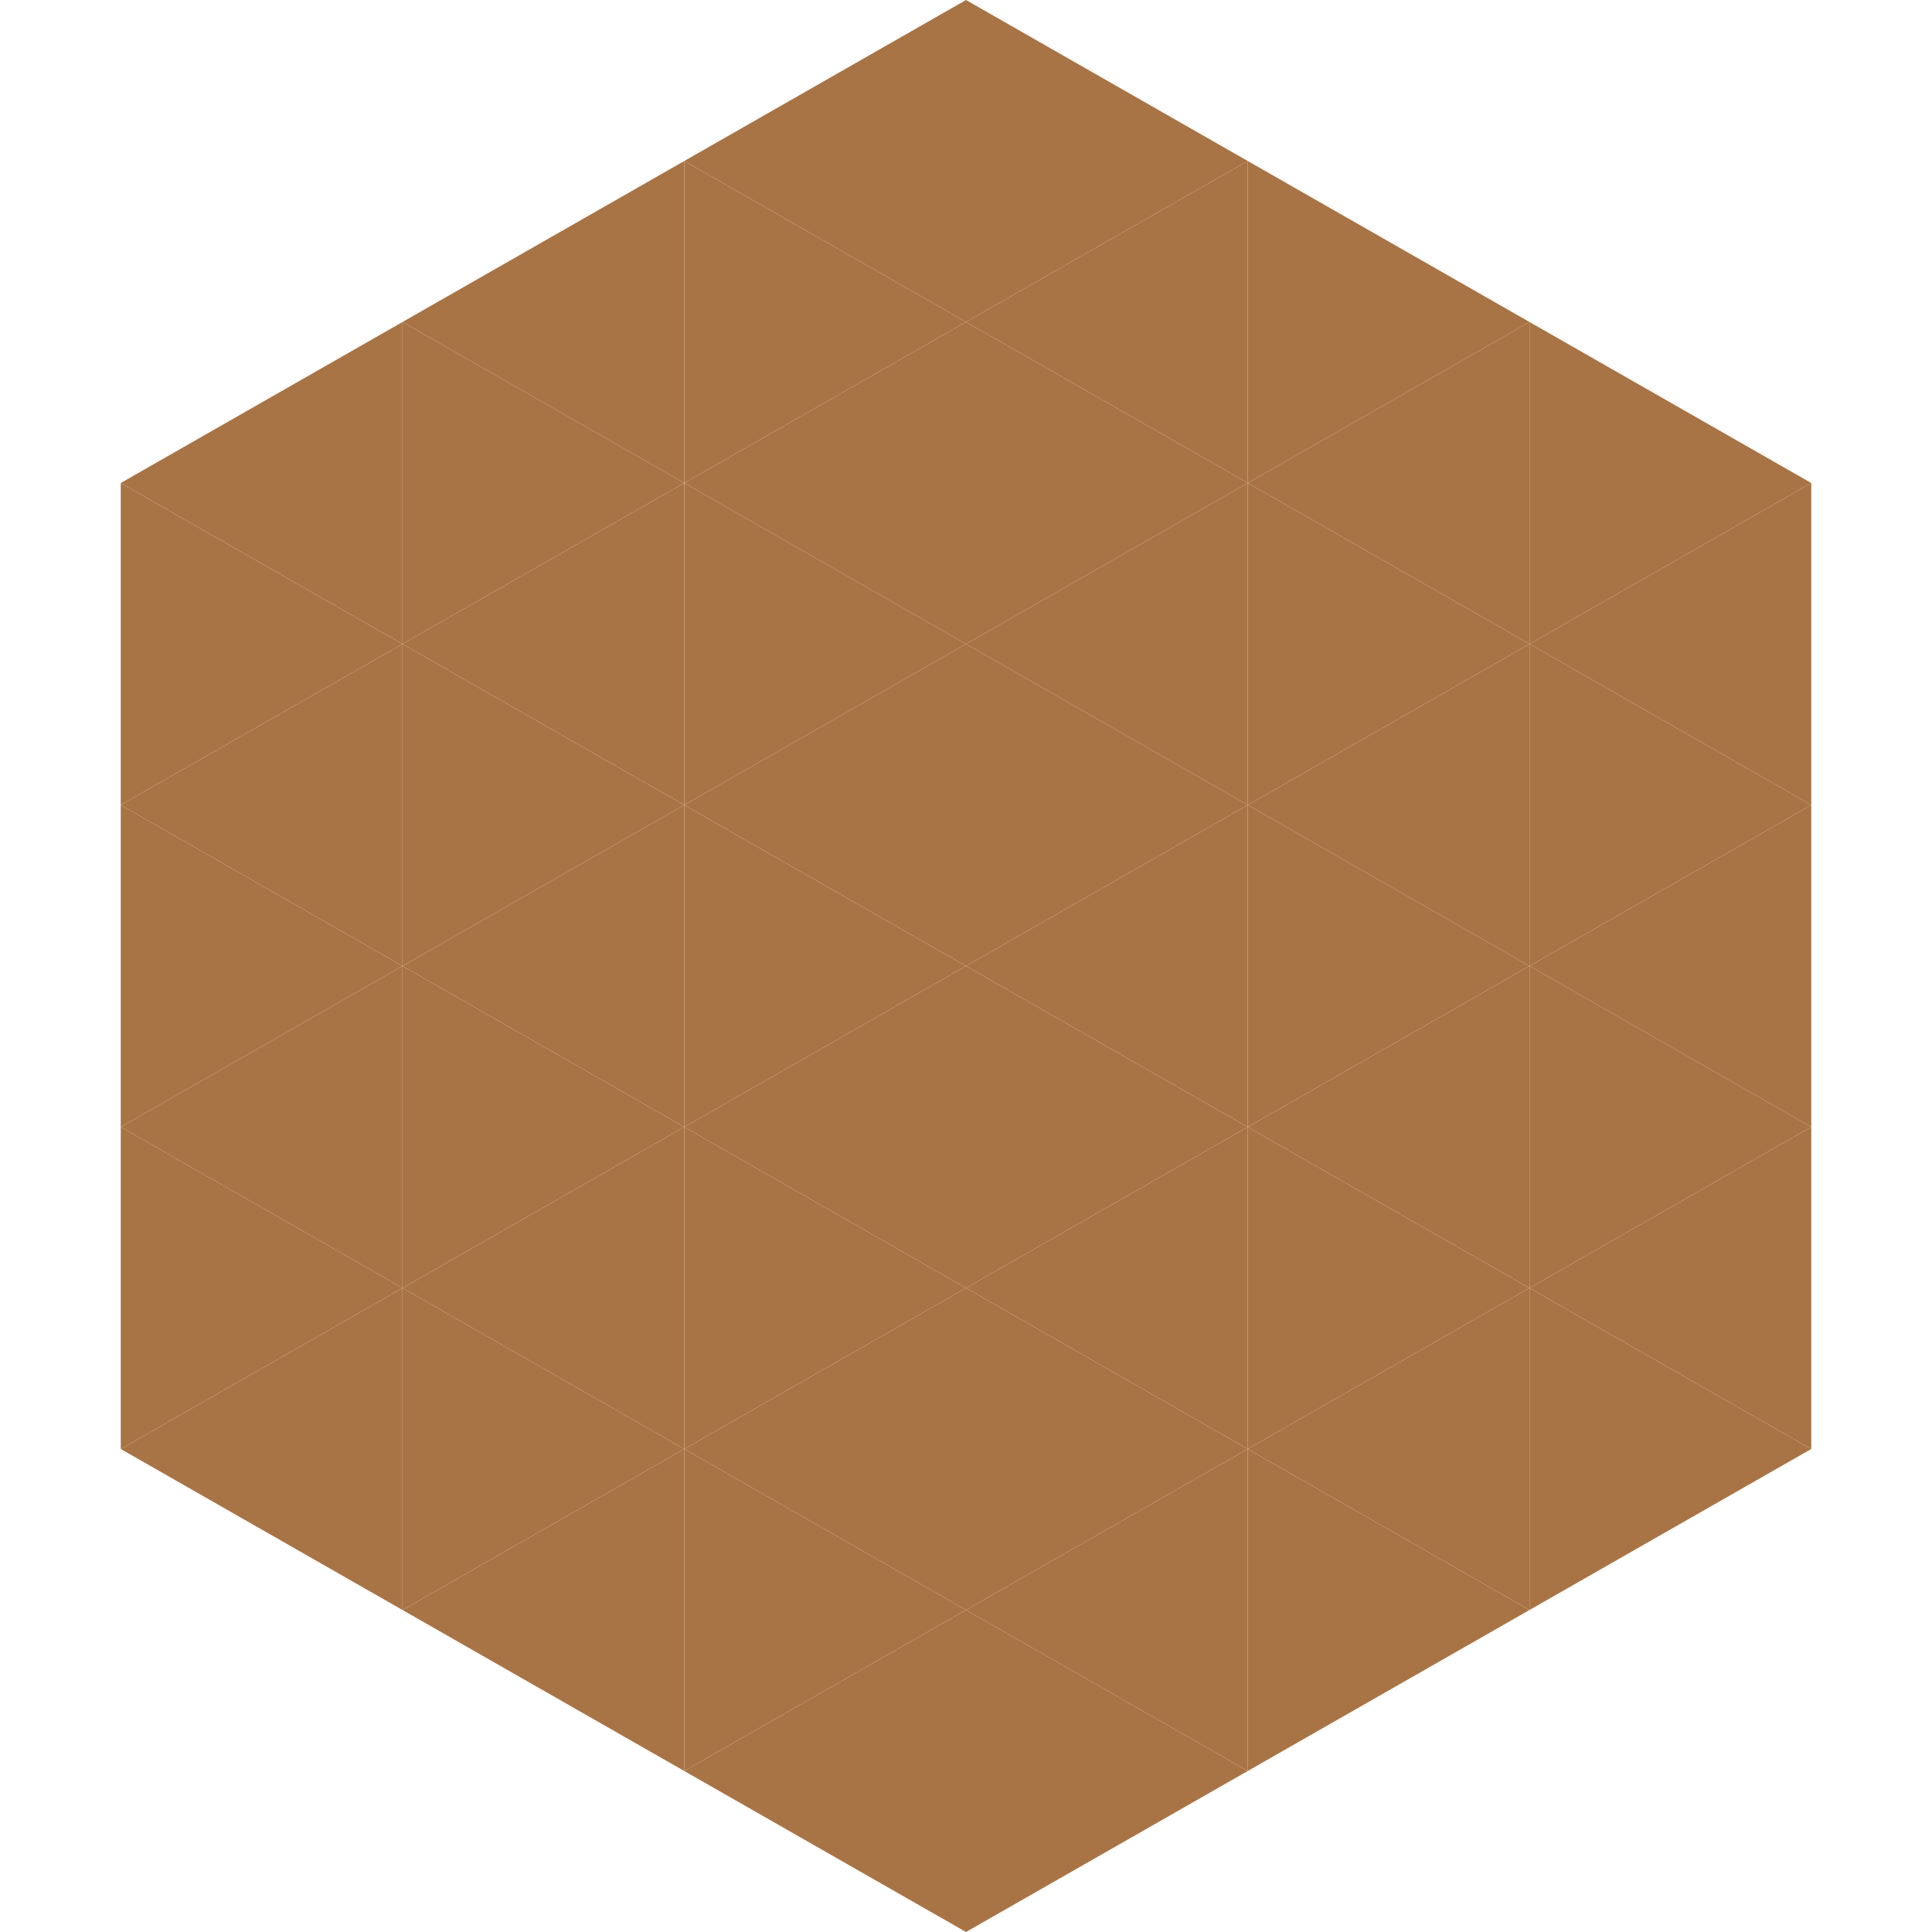
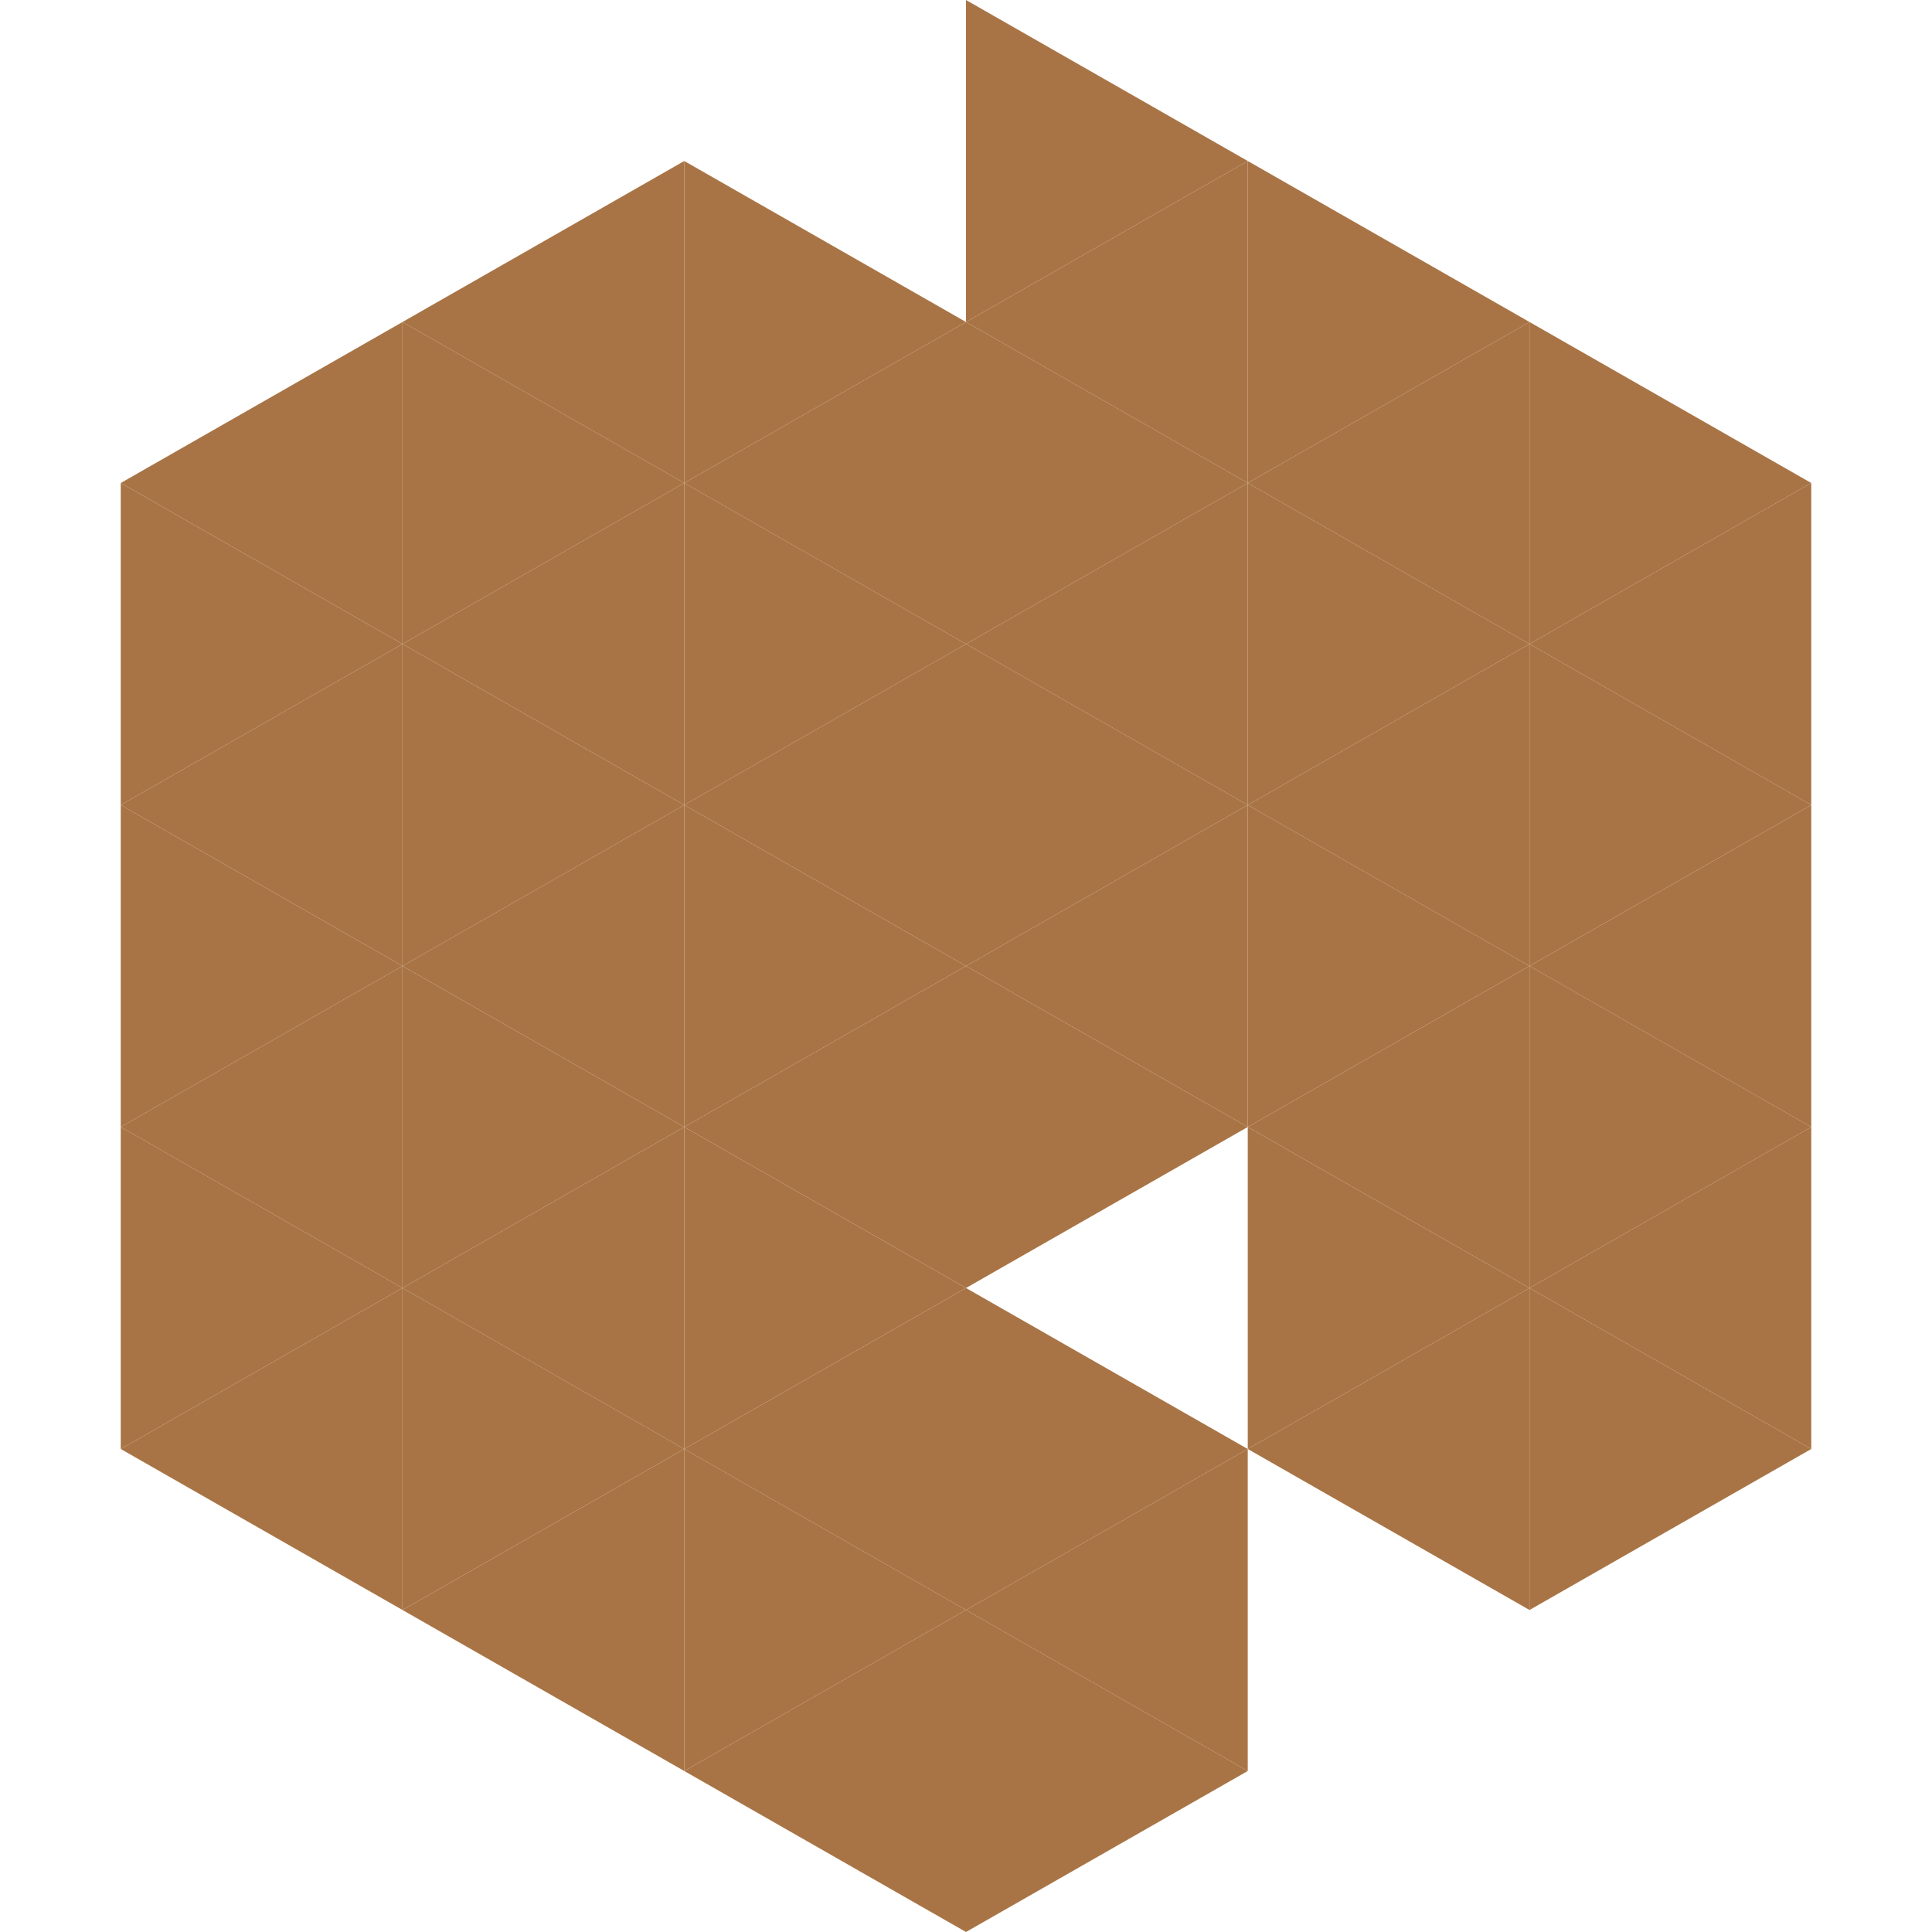
<svg xmlns="http://www.w3.org/2000/svg" width="240" height="240">
  <polygon points="50,40 15,60 50,80" style="fill:rgb(169,116,69)" />
  <polygon points="190,40 225,60 190,80" style="fill:rgb(169,116,69)" />
  <polygon points="15,60 50,80 15,100" style="fill:rgb(169,116,69)" />
  <polygon points="225,60 190,80 225,100" style="fill:rgb(169,116,69)" />
  <polygon points="50,80 15,100 50,120" style="fill:rgb(169,116,69)" />
  <polygon points="190,80 225,100 190,120" style="fill:rgb(169,116,69)" />
  <polygon points="15,100 50,120 15,140" style="fill:rgb(169,116,69)" />
  <polygon points="225,100 190,120 225,140" style="fill:rgb(169,116,69)" />
  <polygon points="50,120 15,140 50,160" style="fill:rgb(169,116,69)" />
  <polygon points="190,120 225,140 190,160" style="fill:rgb(169,116,69)" />
  <polygon points="15,140 50,160 15,180" style="fill:rgb(169,116,69)" />
  <polygon points="225,140 190,160 225,180" style="fill:rgb(169,116,69)" />
  <polygon points="50,160 15,180 50,200" style="fill:rgb(169,116,69)" />
  <polygon points="190,160 225,180 190,200" style="fill:rgb(169,116,69)" />
-   <polygon points="15,180 50,200 15,220" style="fill:rgb(255,255,255); fill-opacity:0" />
  <polygon points="225,180 190,200 225,220" style="fill:rgb(255,255,255); fill-opacity:0" />
  <polygon points="50,0 85,20 50,40" style="fill:rgb(255,255,255); fill-opacity:0" />
-   <polygon points="190,0 155,20 190,40" style="fill:rgb(255,255,255); fill-opacity:0" />
  <polygon points="85,20 50,40 85,60" style="fill:rgb(169,116,69)" />
  <polygon points="155,20 190,40 155,60" style="fill:rgb(169,116,69)" />
  <polygon points="50,40 85,60 50,80" style="fill:rgb(169,116,69)" />
  <polygon points="190,40 155,60 190,80" style="fill:rgb(169,116,69)" />
  <polygon points="85,60 50,80 85,100" style="fill:rgb(169,116,69)" />
  <polygon points="155,60 190,80 155,100" style="fill:rgb(169,116,69)" />
  <polygon points="50,80 85,100 50,120" style="fill:rgb(169,116,69)" />
  <polygon points="190,80 155,100 190,120" style="fill:rgb(169,116,69)" />
  <polygon points="85,100 50,120 85,140" style="fill:rgb(169,116,69)" />
  <polygon points="155,100 190,120 155,140" style="fill:rgb(169,116,69)" />
  <polygon points="50,120 85,140 50,160" style="fill:rgb(169,116,69)" />
  <polygon points="190,120 155,140 190,160" style="fill:rgb(169,116,69)" />
  <polygon points="85,140 50,160 85,180" style="fill:rgb(169,116,69)" />
  <polygon points="155,140 190,160 155,180" style="fill:rgb(169,116,69)" />
  <polygon points="50,160 85,180 50,200" style="fill:rgb(169,116,69)" />
  <polygon points="190,160 155,180 190,200" style="fill:rgb(169,116,69)" />
  <polygon points="85,180 50,200 85,220" style="fill:rgb(169,116,69)" />
-   <polygon points="155,180 190,200 155,220" style="fill:rgb(169,116,69)" />
-   <polygon points="120,0 85,20 120,40" style="fill:rgb(169,116,69)" />
  <polygon points="120,0 155,20 120,40" style="fill:rgb(169,116,69)" />
  <polygon points="85,20 120,40 85,60" style="fill:rgb(169,116,69)" />
  <polygon points="155,20 120,40 155,60" style="fill:rgb(169,116,69)" />
  <polygon points="120,40 85,60 120,80" style="fill:rgb(169,116,69)" />
  <polygon points="120,40 155,60 120,80" style="fill:rgb(169,116,69)" />
  <polygon points="85,60 120,80 85,100" style="fill:rgb(169,116,69)" />
  <polygon points="155,60 120,80 155,100" style="fill:rgb(169,116,69)" />
  <polygon points="120,80 85,100 120,120" style="fill:rgb(169,116,69)" />
  <polygon points="120,80 155,100 120,120" style="fill:rgb(169,116,69)" />
  <polygon points="85,100 120,120 85,140" style="fill:rgb(169,116,69)" />
  <polygon points="155,100 120,120 155,140" style="fill:rgb(169,116,69)" />
  <polygon points="120,120 85,140 120,160" style="fill:rgb(169,116,69)" />
  <polygon points="120,120 155,140 120,160" style="fill:rgb(169,116,69)" />
  <polygon points="85,140 120,160 85,180" style="fill:rgb(169,116,69)" />
-   <polygon points="155,140 120,160 155,180" style="fill:rgb(169,116,69)" />
  <polygon points="120,160 85,180 120,200" style="fill:rgb(169,116,69)" />
  <polygon points="120,160 155,180 120,200" style="fill:rgb(169,116,69)" />
  <polygon points="85,180 120,200 85,220" style="fill:rgb(169,116,69)" />
  <polygon points="155,180 120,200 155,220" style="fill:rgb(169,116,69)" />
  <polygon points="120,200 85,220 120,240" style="fill:rgb(169,116,69)" />
  <polygon points="120,200 155,220 120,240" style="fill:rgb(169,116,69)" />
  <polygon points="85,220 120,240 85,260" style="fill:rgb(255,255,255); fill-opacity:0" />
  <polygon points="155,220 120,240 155,260" style="fill:rgb(255,255,255); fill-opacity:0" />
</svg>